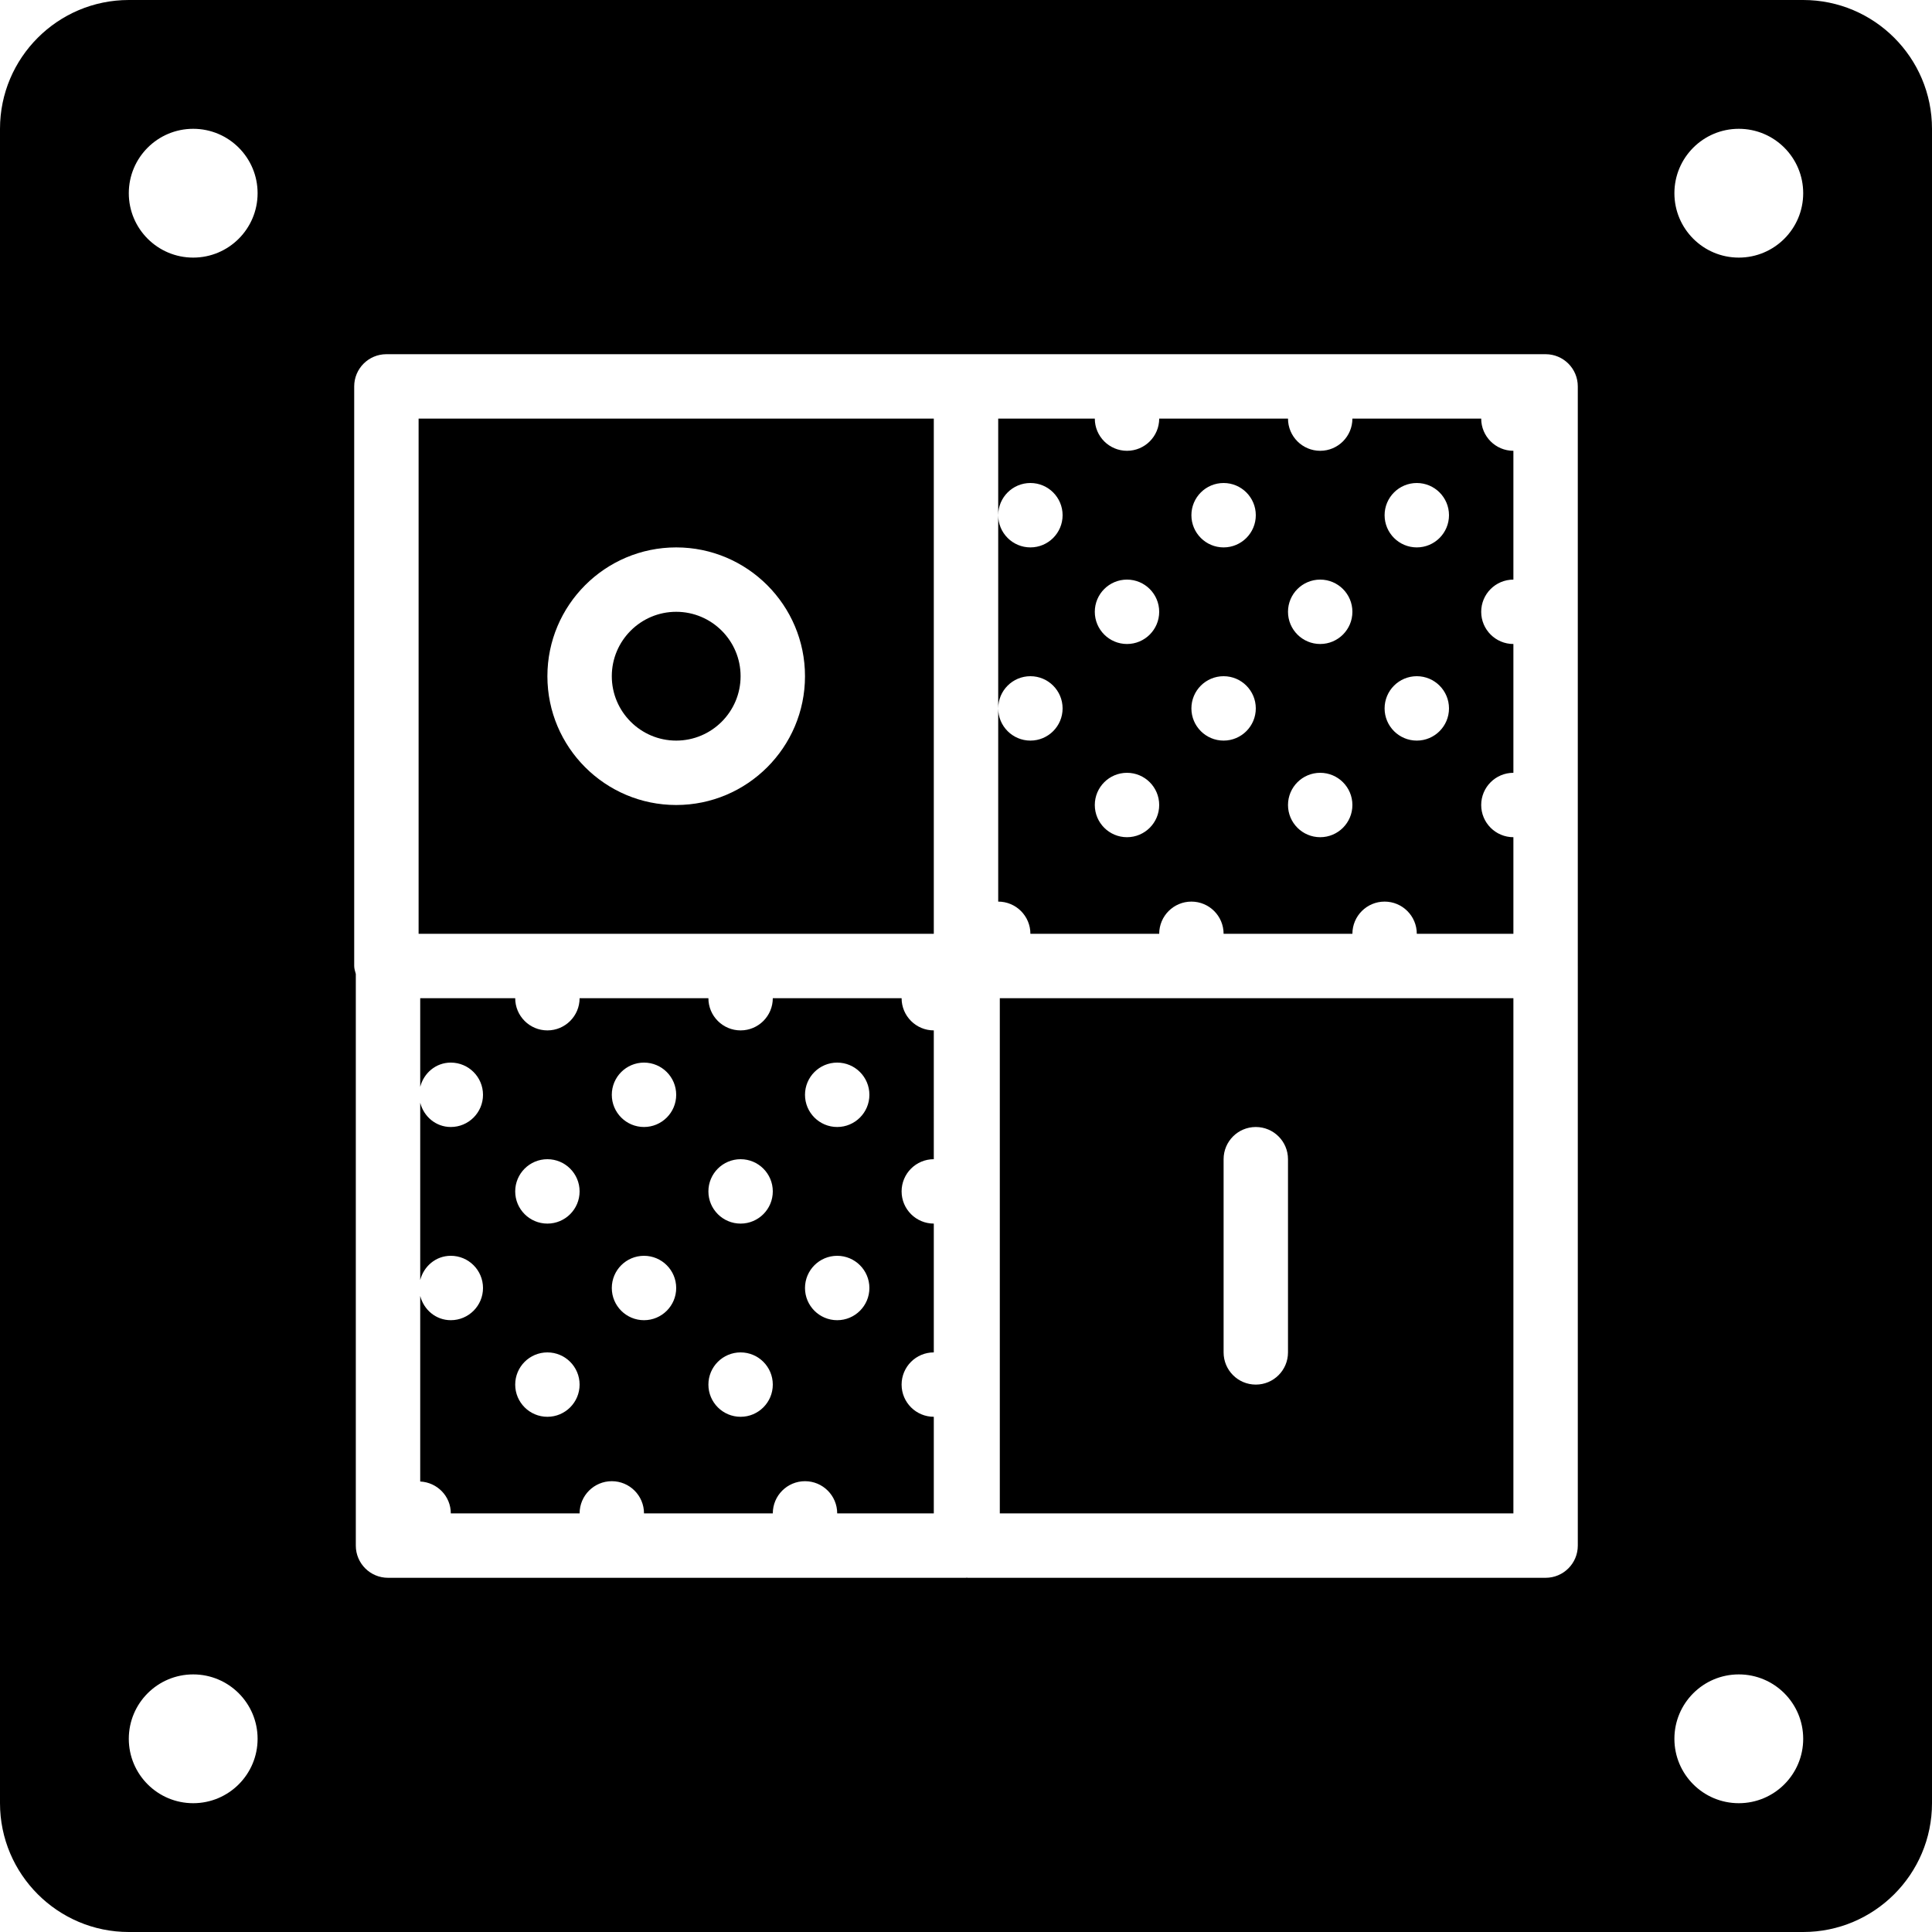
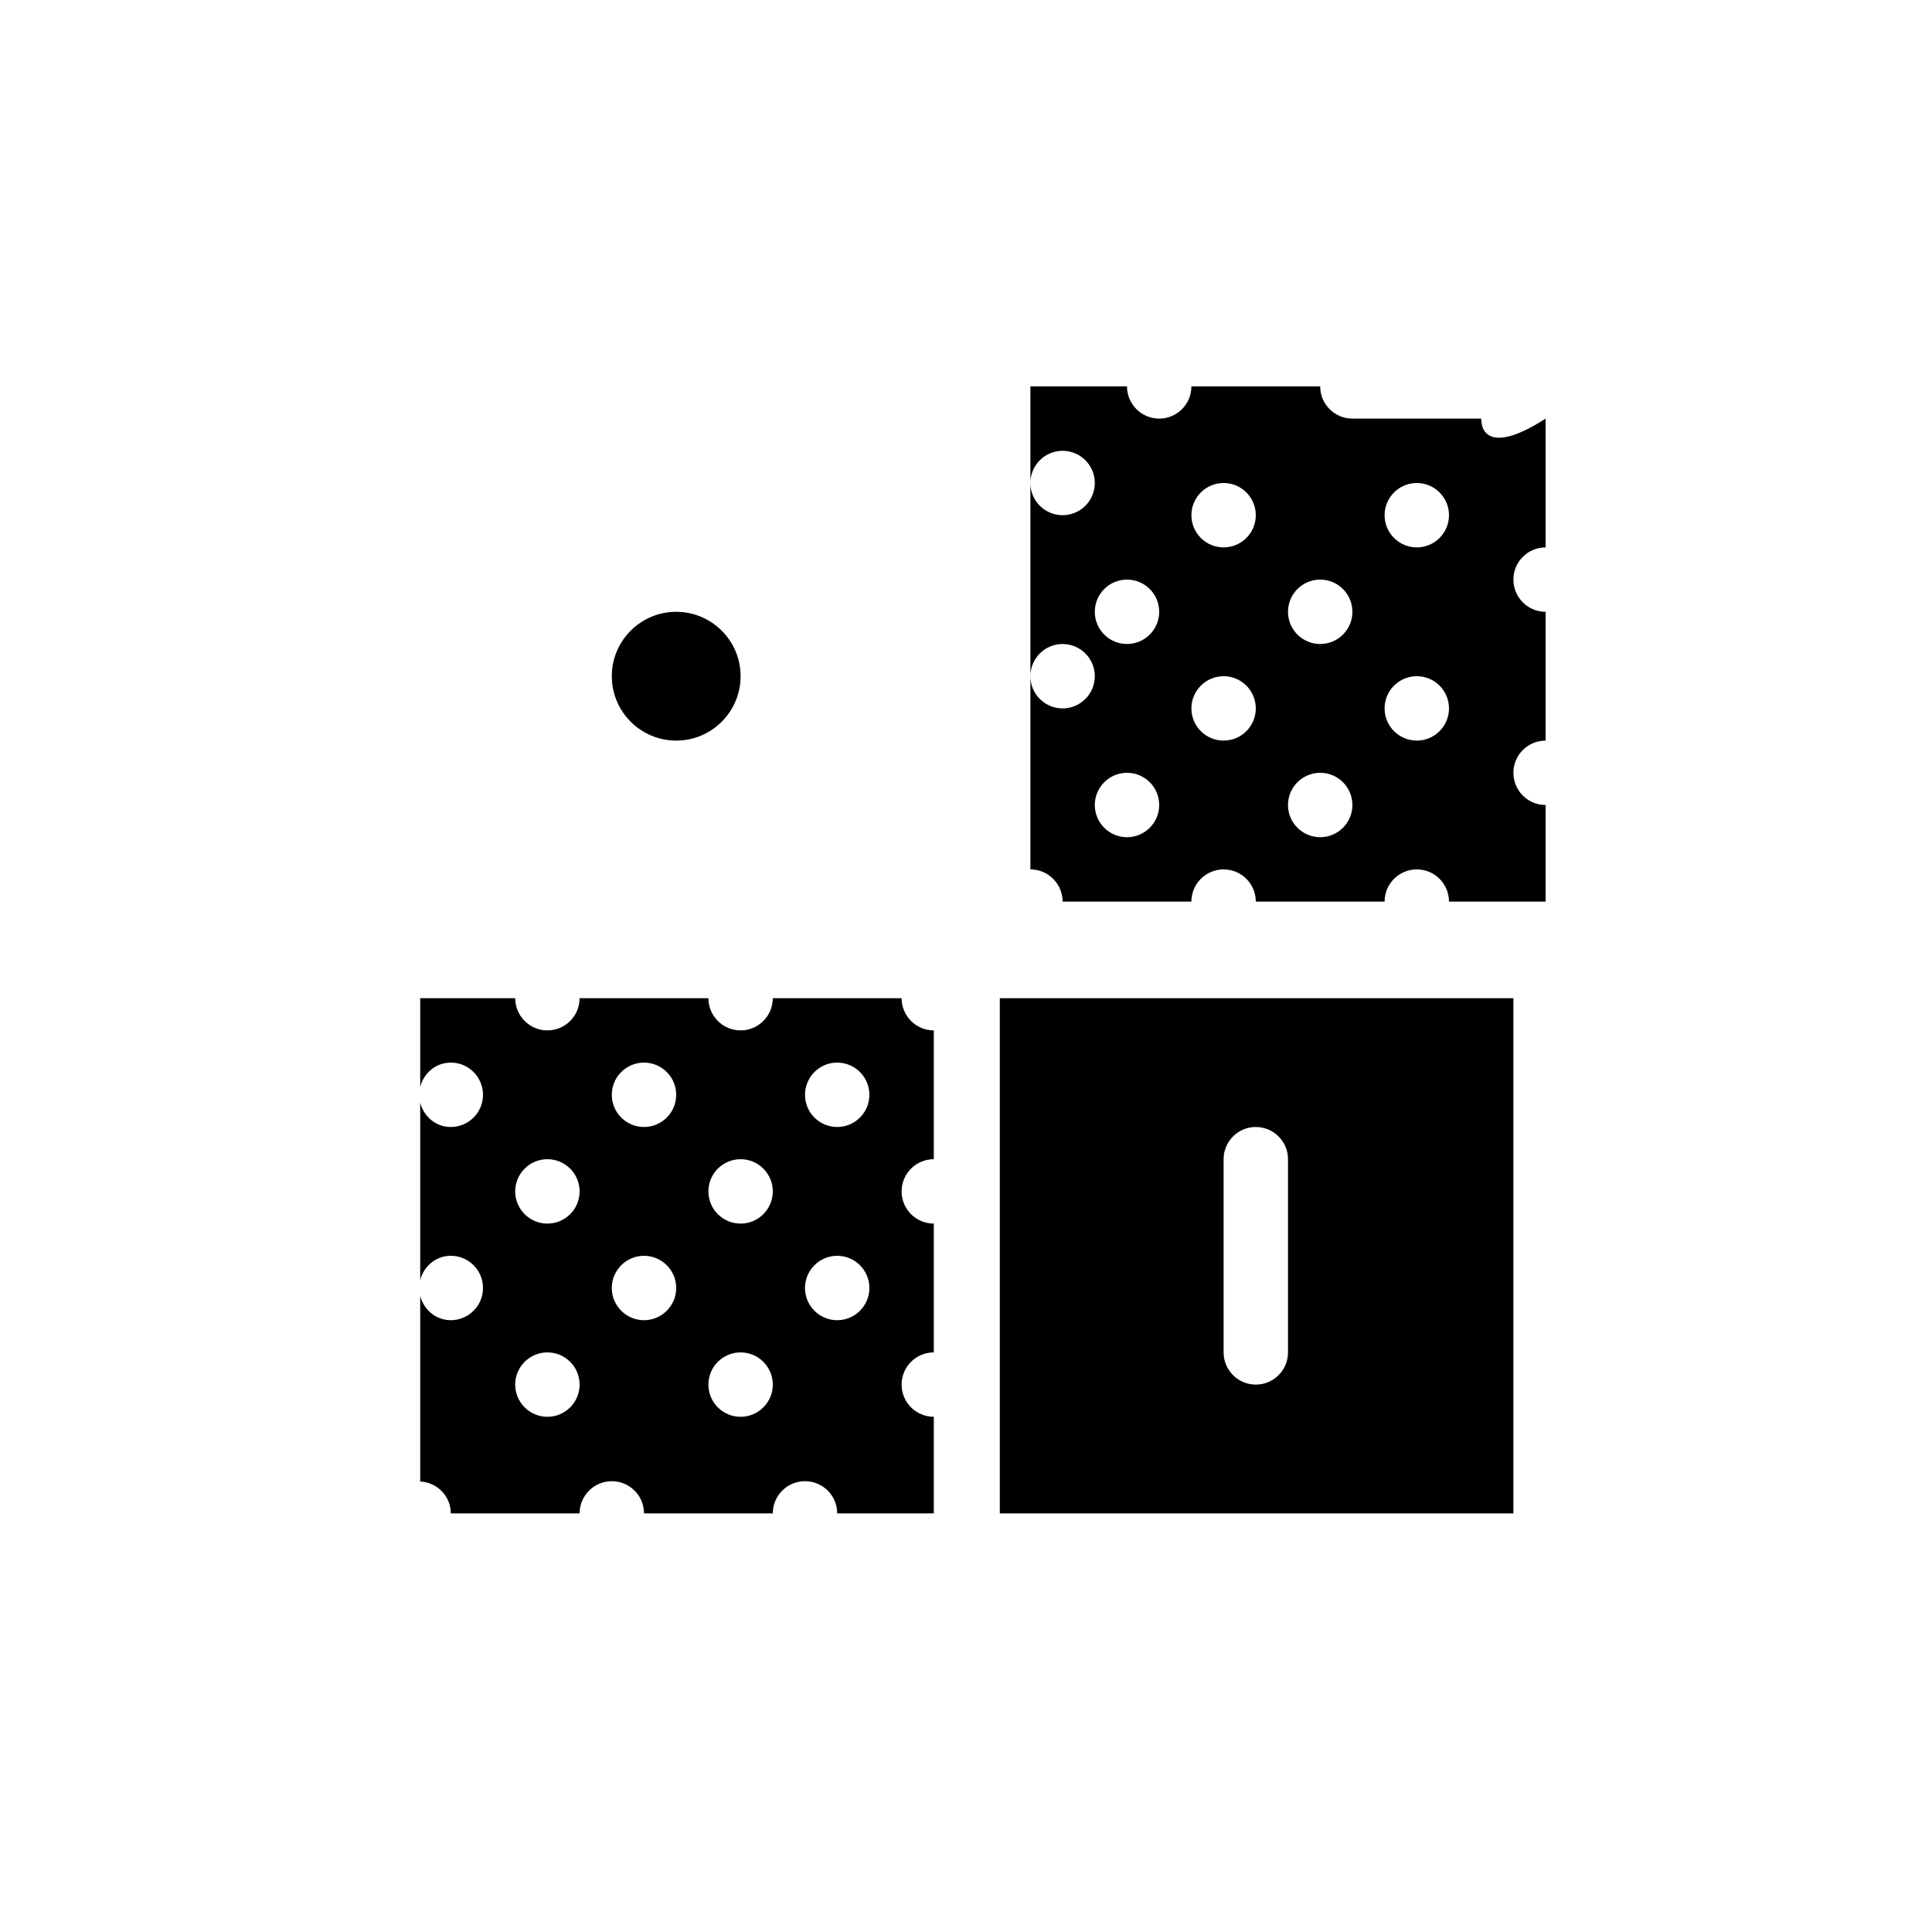
<svg xmlns="http://www.w3.org/2000/svg" fill="#000000" height="800px" width="800px" version="1.1" id="Layer_1" viewBox="0 0 503.607 503.607" xml:space="preserve">
  <g>
    <g>
      <g>
        <path d="M260.616,394.492h133.875V260.197H260.616V394.492z M318.951,302.164c0-4.642,3.76-8.393,8.393-8.393     s8.393,3.752,8.393,8.393v50.361c0,4.642-3.76,8.393-8.393,8.393s-8.393-3.752-8.393-8.393V302.164z" />
-         <path d="M386.098,109.115h-33.574c0,4.633-3.76,8.393-8.393,8.393c-4.633,0-8.393-3.76-8.393-8.393h-33.574     c0,4.633-3.76,8.393-8.393,8.393c-4.633,0-8.393-3.76-8.393-8.393h-25.18v25.18c0-4.633,3.76-8.393,8.393-8.393     s8.393,3.76,8.393,8.393s-3.76,8.393-8.393,8.393s-8.393-3.76-8.393-8.393v50.361c0-4.633,3.76-8.393,8.393-8.393     s8.393,3.76,8.393,8.393s-3.76,8.393-8.393,8.393s-8.393-3.76-8.393-8.393v50.361c4.633,0,8.393,3.76,8.393,8.393h33.574     c0-4.633,3.76-8.393,8.393-8.393s8.393,3.76,8.393,8.393h33.574c0-4.633,3.76-8.393,8.393-8.393s8.393,3.76,8.393,8.393h25.18     v-25.18c-4.633,0-8.393-3.76-8.393-8.393s3.76-8.393,8.393-8.393v-33.574c-4.633,0-8.393-3.76-8.393-8.393     s3.76-8.393,8.393-8.393v-33.574C389.859,117.508,386.098,113.748,386.098,109.115z M293.77,218.23     c-4.633,0-8.393-3.76-8.393-8.393s3.76-8.393,8.393-8.393c4.633,0,8.393,3.76,8.393,8.393S298.404,218.23,293.77,218.23z      M293.77,167.869c-4.633,0-8.393-3.76-8.393-8.393s3.76-8.393,8.393-8.393c4.633,0,8.393,3.76,8.393,8.393     S298.404,167.869,293.77,167.869z M318.951,193.049c-4.633,0-8.393-3.76-8.393-8.393s3.76-8.393,8.393-8.393     s8.393,3.76,8.393,8.393S323.584,193.049,318.951,193.049z M318.951,142.689c-4.633,0-8.393-3.76-8.393-8.393     s3.76-8.393,8.393-8.393s8.393,3.76,8.393,8.393S323.584,142.689,318.951,142.689z M344.131,218.23     c-4.633,0-8.393-3.76-8.393-8.393s3.76-8.393,8.393-8.393c4.633,0,8.393,3.76,8.393,8.393S348.764,218.23,344.131,218.23z      M344.131,167.869c-4.633,0-8.393-3.76-8.393-8.393s3.76-8.393,8.393-8.393c4.633,0,8.393,3.76,8.393,8.393     S348.764,167.869,344.131,167.869z M369.311,193.049c-4.633,0-8.393-3.76-8.393-8.393s3.76-8.393,8.393-8.393     s8.393,3.76,8.393,8.393S373.945,193.049,369.311,193.049z M369.311,142.689c-4.633,0-8.393-3.76-8.393-8.393     s3.76-8.393,8.393-8.393s8.393,3.76,8.393,8.393S373.945,142.689,369.311,142.689z" />
-         <path d="M109.115,243.41H243.41V109.115H109.115V243.41z M176.262,142.689c18.516,0,33.574,15.058,33.574,33.574     s-15.058,33.574-33.574,33.574s-33.574-15.058-33.574-33.574S157.746,142.689,176.262,142.689z" />
-         <path d="M470.033,0H33.574C15.058,0,0,15.058,0,33.574v436.459c0,18.516,15.058,33.574,33.574,33.574h436.459     c18.516,0,33.574-15.058,33.574-33.574V33.574C503.607,15.058,488.549,0,470.033,0z M50.361,470.033     c-9.275,0-16.787-7.521-16.787-16.787s7.512-16.787,16.787-16.787s16.787,7.521,16.787,16.787S59.635,470.033,50.361,470.033z      M50.361,67.148c-9.275,0-16.787-7.521-16.787-16.787c0-9.266,7.512-16.787,16.787-16.787s16.787,7.521,16.787,16.787     C67.148,59.627,59.635,67.148,50.361,67.148z M411.279,251.803v151.082c0,4.642-3.752,8.393-8.393,8.393H252.223     c-0.076,0-0.134-0.042-0.21-0.042c-0.076,0-0.134,0.042-0.21,0.042H101.141c-4.633,0-8.393-3.752-8.393-8.393V253.876     c-0.176-0.68-0.42-1.343-0.42-2.073V100.721c0-4.642,3.76-8.393,8.393-8.393h151.082h151.082c4.642,0,8.393,3.752,8.393,8.393     V251.803z M453.246,470.033c-9.275,0-16.787-7.521-16.787-16.787s7.512-16.787,16.787-16.787c9.275,0,16.787,7.521,16.787,16.787     S462.521,470.033,453.246,470.033z M453.246,67.148c-9.275,0-16.787-7.521-16.787-16.787c0-9.266,7.512-16.787,16.787-16.787     c9.275,0,16.787,7.521,16.787,16.787C470.033,59.627,462.521,67.148,453.246,67.148z" />
+         <path d="M386.098,109.115h-33.574c-4.633,0-8.393-3.76-8.393-8.393h-33.574     c0,4.633-3.76,8.393-8.393,8.393c-4.633,0-8.393-3.76-8.393-8.393h-25.18v25.18c0-4.633,3.76-8.393,8.393-8.393     s8.393,3.76,8.393,8.393s-3.76,8.393-8.393,8.393s-8.393-3.76-8.393-8.393v50.361c0-4.633,3.76-8.393,8.393-8.393     s8.393,3.76,8.393,8.393s-3.76,8.393-8.393,8.393s-8.393-3.76-8.393-8.393v50.361c4.633,0,8.393,3.76,8.393,8.393h33.574     c0-4.633,3.76-8.393,8.393-8.393s8.393,3.76,8.393,8.393h33.574c0-4.633,3.76-8.393,8.393-8.393s8.393,3.76,8.393,8.393h25.18     v-25.18c-4.633,0-8.393-3.76-8.393-8.393s3.76-8.393,8.393-8.393v-33.574c-4.633,0-8.393-3.76-8.393-8.393     s3.76-8.393,8.393-8.393v-33.574C389.859,117.508,386.098,113.748,386.098,109.115z M293.77,218.23     c-4.633,0-8.393-3.76-8.393-8.393s3.76-8.393,8.393-8.393c4.633,0,8.393,3.76,8.393,8.393S298.404,218.23,293.77,218.23z      M293.77,167.869c-4.633,0-8.393-3.76-8.393-8.393s3.76-8.393,8.393-8.393c4.633,0,8.393,3.76,8.393,8.393     S298.404,167.869,293.77,167.869z M318.951,193.049c-4.633,0-8.393-3.76-8.393-8.393s3.76-8.393,8.393-8.393     s8.393,3.76,8.393,8.393S323.584,193.049,318.951,193.049z M318.951,142.689c-4.633,0-8.393-3.76-8.393-8.393     s3.76-8.393,8.393-8.393s8.393,3.76,8.393,8.393S323.584,142.689,318.951,142.689z M344.131,218.23     c-4.633,0-8.393-3.76-8.393-8.393s3.76-8.393,8.393-8.393c4.633,0,8.393,3.76,8.393,8.393S348.764,218.23,344.131,218.23z      M344.131,167.869c-4.633,0-8.393-3.76-8.393-8.393s3.76-8.393,8.393-8.393c4.633,0,8.393,3.76,8.393,8.393     S348.764,167.869,344.131,167.869z M369.311,193.049c-4.633,0-8.393-3.76-8.393-8.393s3.76-8.393,8.393-8.393     s8.393,3.76,8.393,8.393S373.945,193.049,369.311,193.049z M369.311,142.689c-4.633,0-8.393-3.76-8.393-8.393     s3.76-8.393,8.393-8.393s8.393,3.76,8.393,8.393S373.945,142.689,369.311,142.689z" />
        <path d="M176.262,193.049c9.258,0,16.787-7.529,16.787-16.787c0-9.258-7.529-16.787-16.787-16.787     c-9.258,0-16.787,7.529-16.787,16.787C159.475,185.52,167.004,193.049,176.262,193.049z" />
        <path d="M235.016,260.197h-33.574c0,4.633-3.76,8.393-8.393,8.393s-8.393-3.76-8.393-8.393h-33.574     c0,4.633-3.76,8.393-8.393,8.393s-8.393-3.76-8.393-8.393h-24.761v23.107c0.94-3.601,4.071-6.32,7.974-6.32     c4.633,0,8.393,3.76,8.393,8.393s-3.76,8.393-8.393,8.393c-3.903,0-7.034-2.719-7.974-6.32v46.214     c0.94-3.601,4.071-6.32,7.974-6.32c4.633,0,8.393,3.76,8.393,8.393s-3.76,8.393-8.393,8.393c-3.903,0-7.034-2.719-7.974-6.32     v48.371c4.432,0.227,7.974,3.819,7.974,8.31h33.574c0-4.633,3.76-8.393,8.393-8.393s8.393,3.76,8.393,8.393h33.574     c0-4.633,3.76-8.393,8.393-8.393s8.393,3.76,8.393,8.393h25.18v-25.18c-4.633,0-8.393-3.76-8.393-8.393     c0-4.633,3.76-8.393,8.393-8.393v-33.574c-4.633,0-8.393-3.76-8.393-8.393c0-4.633,3.76-8.393,8.393-8.393V268.59     C238.777,268.59,235.016,264.83,235.016,260.197z M142.689,369.311c-4.633,0-8.393-3.76-8.393-8.393     c0-4.633,3.76-8.393,8.393-8.393s8.393,3.76,8.393,8.393C151.082,365.551,147.322,369.311,142.689,369.311z M142.689,318.951     c-4.633,0-8.393-3.76-8.393-8.393c0-4.633,3.76-8.393,8.393-8.393s8.393,3.76,8.393,8.393     C151.082,315.191,147.322,318.951,142.689,318.951z M167.869,344.131c-4.633,0-8.393-3.76-8.393-8.393s3.76-8.393,8.393-8.393     s8.393,3.76,8.393,8.393S172.502,344.131,167.869,344.131z M167.869,293.77c-4.633,0-8.393-3.76-8.393-8.393     s3.76-8.393,8.393-8.393s8.393,3.76,8.393,8.393S172.502,293.77,167.869,293.77z M193.049,369.311     c-4.633,0-8.393-3.76-8.393-8.393c0-4.633,3.76-8.393,8.393-8.393s8.393,3.76,8.393,8.393     C201.443,365.551,197.682,369.311,193.049,369.311z M193.049,318.951c-4.633,0-8.393-3.76-8.393-8.393     c0-4.633,3.76-8.393,8.393-8.393s8.393,3.76,8.393,8.393C201.443,315.191,197.682,318.951,193.049,318.951z M218.229,344.131     c-4.633,0-8.393-3.76-8.393-8.393s3.76-8.393,8.393-8.393s8.393,3.76,8.393,8.393S222.863,344.131,218.229,344.131z      M218.229,293.77c-4.633,0-8.393-3.76-8.393-8.393s3.76-8.393,8.393-8.393s8.393,3.76,8.393,8.393S222.863,293.77,218.229,293.77     z" />
      </g>
    </g>
  </g>
</svg>